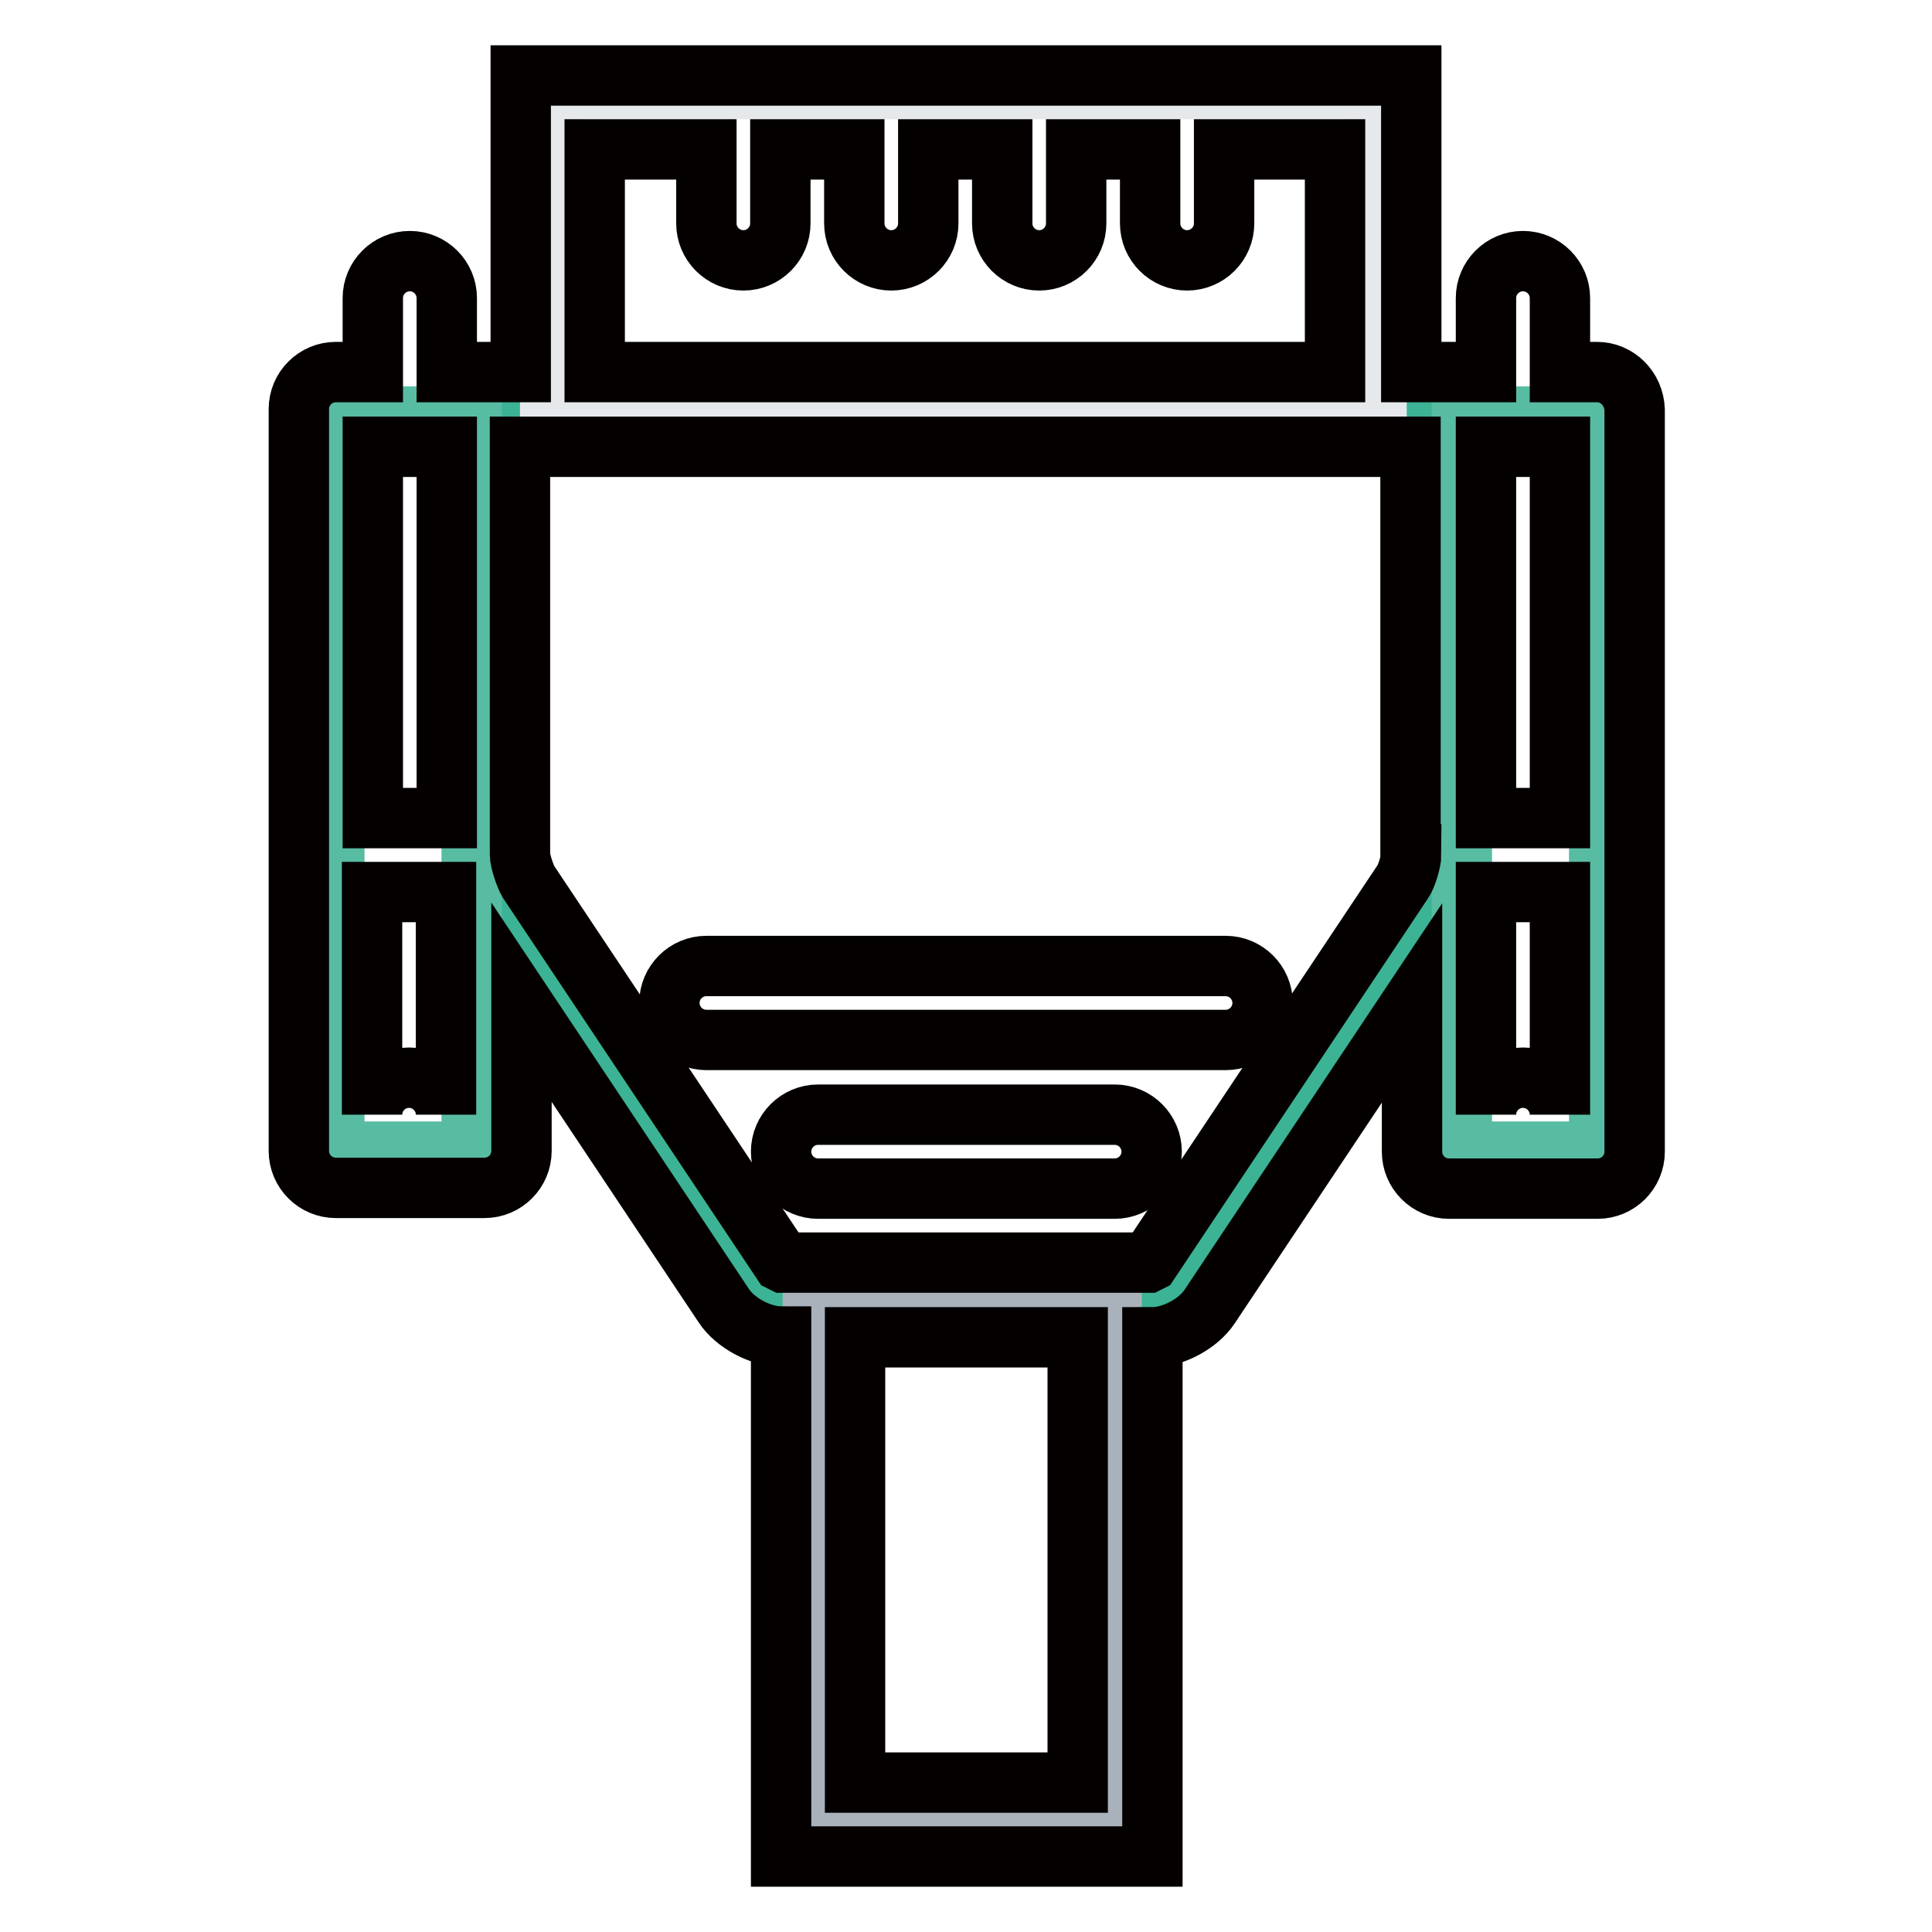
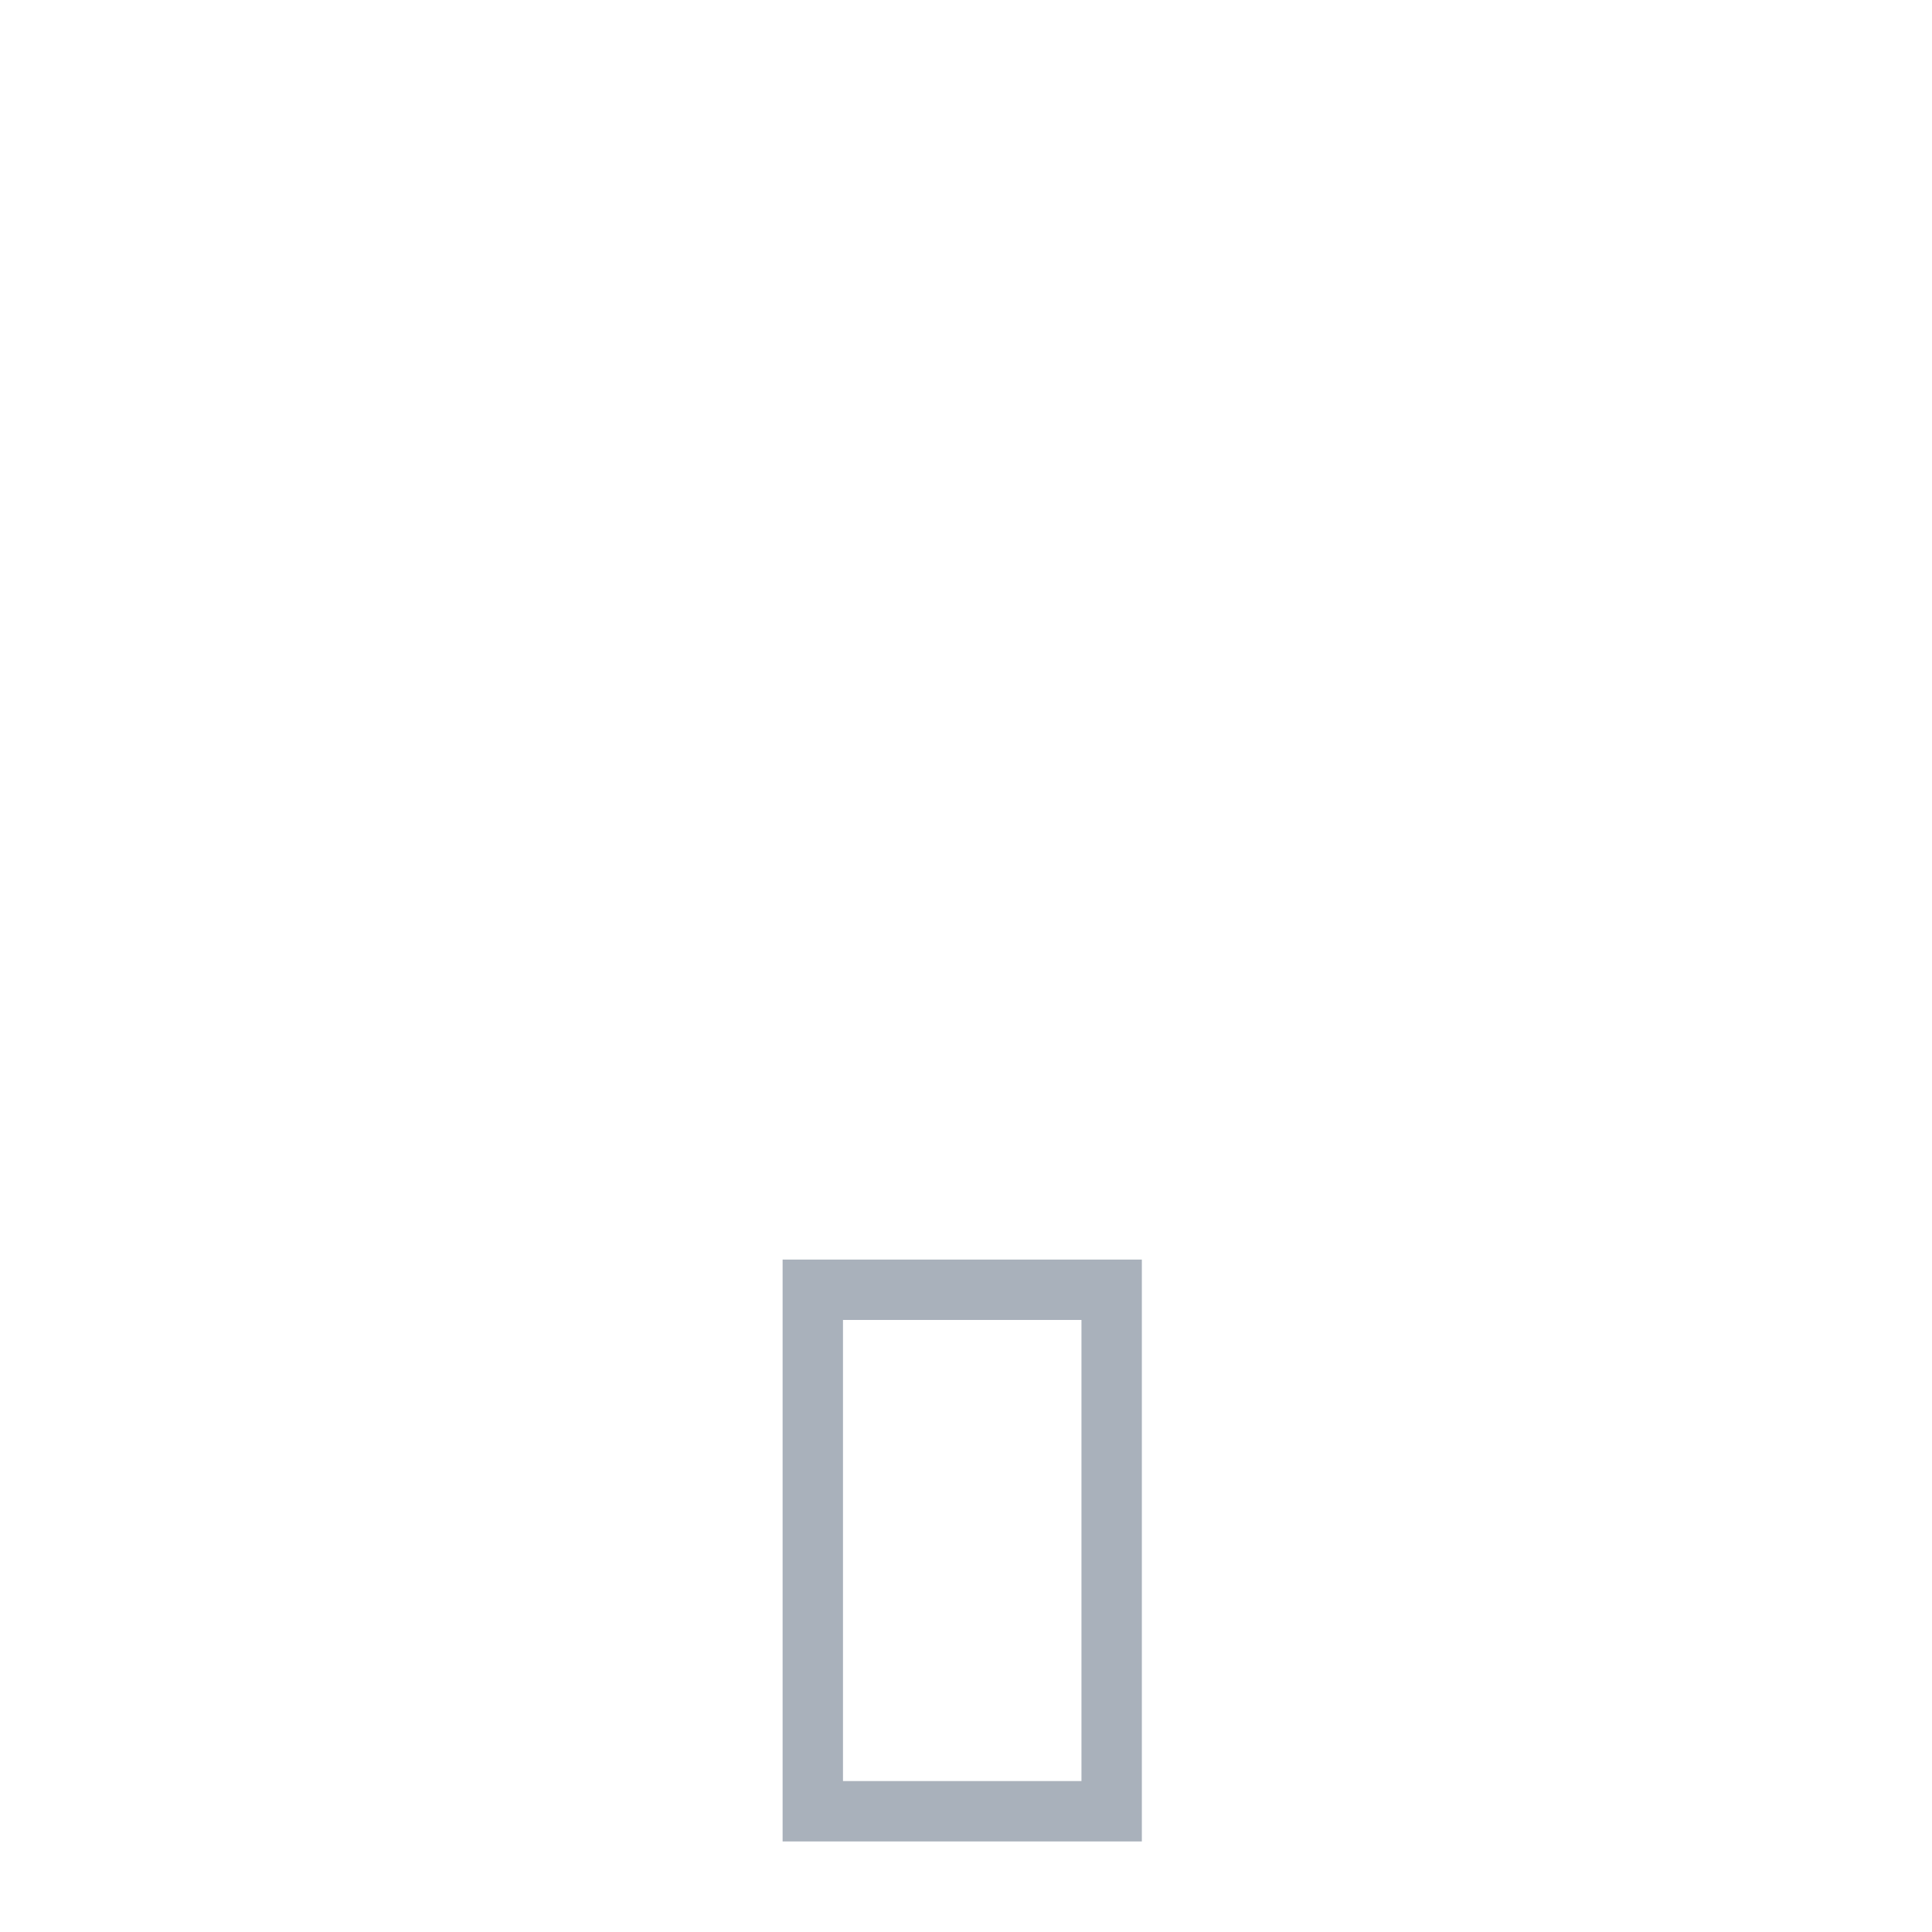
<svg xmlns="http://www.w3.org/2000/svg" version="1.1" x="0px" y="0px" viewBox="0 0 256 256" enable-background="new 0 0 256 256" xml:space="preserve">
  <g>
-     <path stroke-width="8" fill-opacity="0" stroke="#3bb394" d="M67.2,55.2l-1.8,61.8l38.1,55h51.3l15.7-24.3l20.3-34.1V55.2H67.2z" />
-     <path stroke-width="8" fill-opacity="0" stroke="#57bca2" d="M44.3,55.2h18.2v97.4H44.3V55.2z M193.7,55.2h18.2v97.4h-18.2V55.2z" />
-     <path stroke-width="8" fill-opacity="0" stroke="#a9b1bb" d="M107.7,170.9h39.6V240h-39.6V170.9z" />
-     <path stroke-width="8" fill-opacity="0" stroke="#e6e9ec" d="M72.9,11.8h109.5v41.9H72.9V11.8z" />
-     <path stroke-width="8" fill-opacity="0" stroke="#040000" d="M211.6,49.3h-4.9v-9.8c0-2.7-2.2-4.9-4.9-4.9s-4.9,2.2-4.9,4.9v9.8H187V10H69v39.3h-9.8v-9.8 c0-2.7-2.2-4.9-4.9-4.9c-2.7,0-4.9,2.2-4.9,4.9v9.8h-4.9c-2.7,0-4.9,2.2-4.9,4.9v98.3c0,2.7,2.2,4.9,4.9,4.9h19.7 c2.7,0,4.9-2.2,4.9-4.9v-19.7l26.8,40.2c1.5,2.3,4.9,4.1,7.6,4.1V246h49.2v-68.8c2.7,0,6.1-1.8,7.6-4.1l26.8-40.2v19.7 c0,2.7,2.2,4.9,4.9,4.9h19.7c2.7,0,4.9-2.2,4.9-4.9V54.3C216.5,51.5,214.3,49.3,211.6,49.3z M206.7,59.2v49.2h-9.8V59.2H206.7z  M78.8,19.8h14.8v9.8c0,2.7,2.2,4.9,4.9,4.9s4.9-2.2,4.9-4.9v-9.8h9.8v9.8c0,2.7,2.2,4.9,4.9,4.9c2.7,0,4.9-2.2,4.9-4.9v-9.8h9.8 v9.8c0,2.7,2.2,4.9,4.9,4.9c2.7,0,4.9-2.2,4.9-4.9v-9.8h9.8v9.8c0,2.7,2.2,4.9,4.9,4.9s4.9-2.2,4.9-4.9v-9.8h14.7v29.5H78.8V19.8z  M59.2,59.2v49.2h-9.8V59.2H59.2z M49.3,118.2h9.8v29.5c0-2.7-2.2-4.9-4.9-4.9c-2.7,0-4.9,2.2-4.9,4.9V118.2z M142.8,236.2h-29.5 v-59h29.5V236.2z M187,113.2c0,0.8-0.6,2.9-1.1,3.6l-33.6,50.4l-0.2,0.1h-48.3l-0.2-0.1l-33.6-50.4c-0.4-0.7-1.1-2.7-1.1-3.6V59.2 h118V113.2z M201.8,142.8c-2.7,0-4.9,2.2-4.9,4.9v-29.5h9.8v29.5C206.7,145,204.5,142.8,201.8,142.8z" />
-     <path stroke-width="8" fill-opacity="0" stroke="#040000" d="M93.6,137.8h68.8c2.7,0,4.9-2.2,4.9-4.9c0-2.7-2.2-4.9-4.9-4.9H93.6c-2.7,0-4.9,2.2-4.9,4.9 C88.7,135.6,90.9,137.8,93.6,137.8z M147.7,147.7h-39.3c-2.7,0-4.9,2.2-4.9,4.9c0,2.7,2.2,4.9,4.9,4.9h39.3c2.7,0,4.9-2.2,4.9-4.9 C152.6,149.9,150.4,147.7,147.7,147.7z" />
+     <path stroke-width="8" fill-opacity="0" stroke="#a9b1bb" d="M107.7,170.9h39.6V240h-39.6z" />
  </g>
</svg>